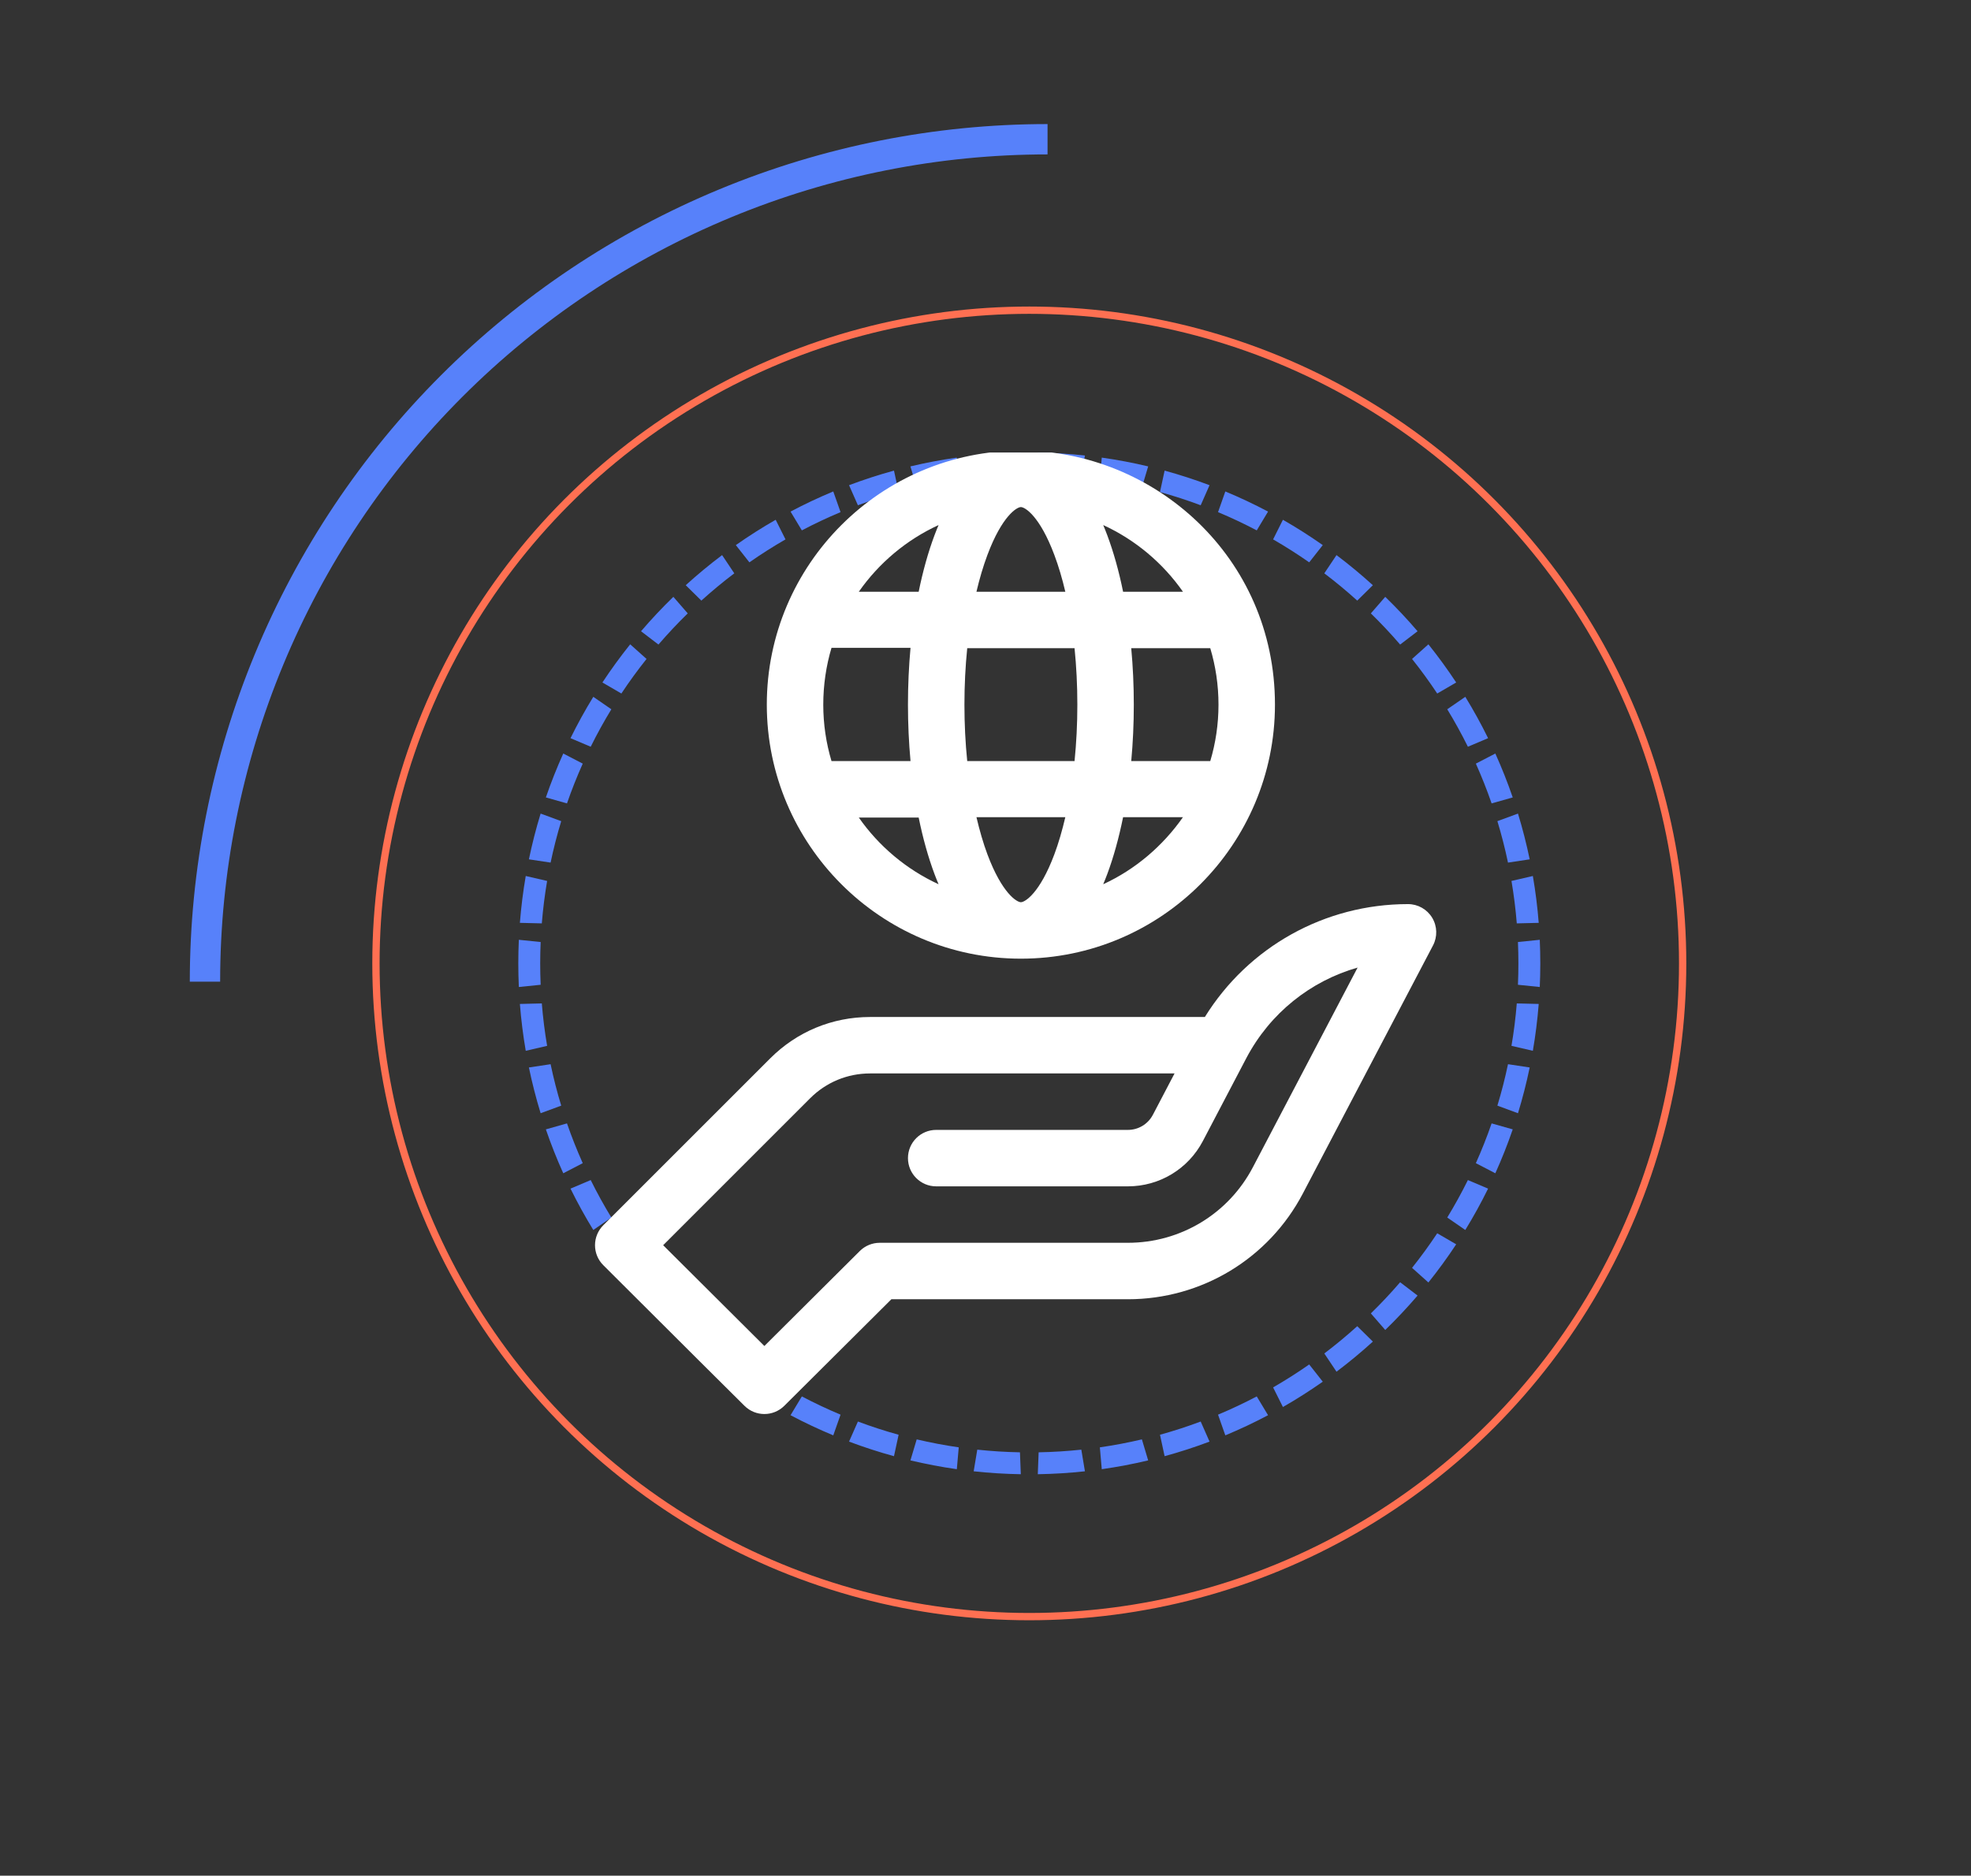
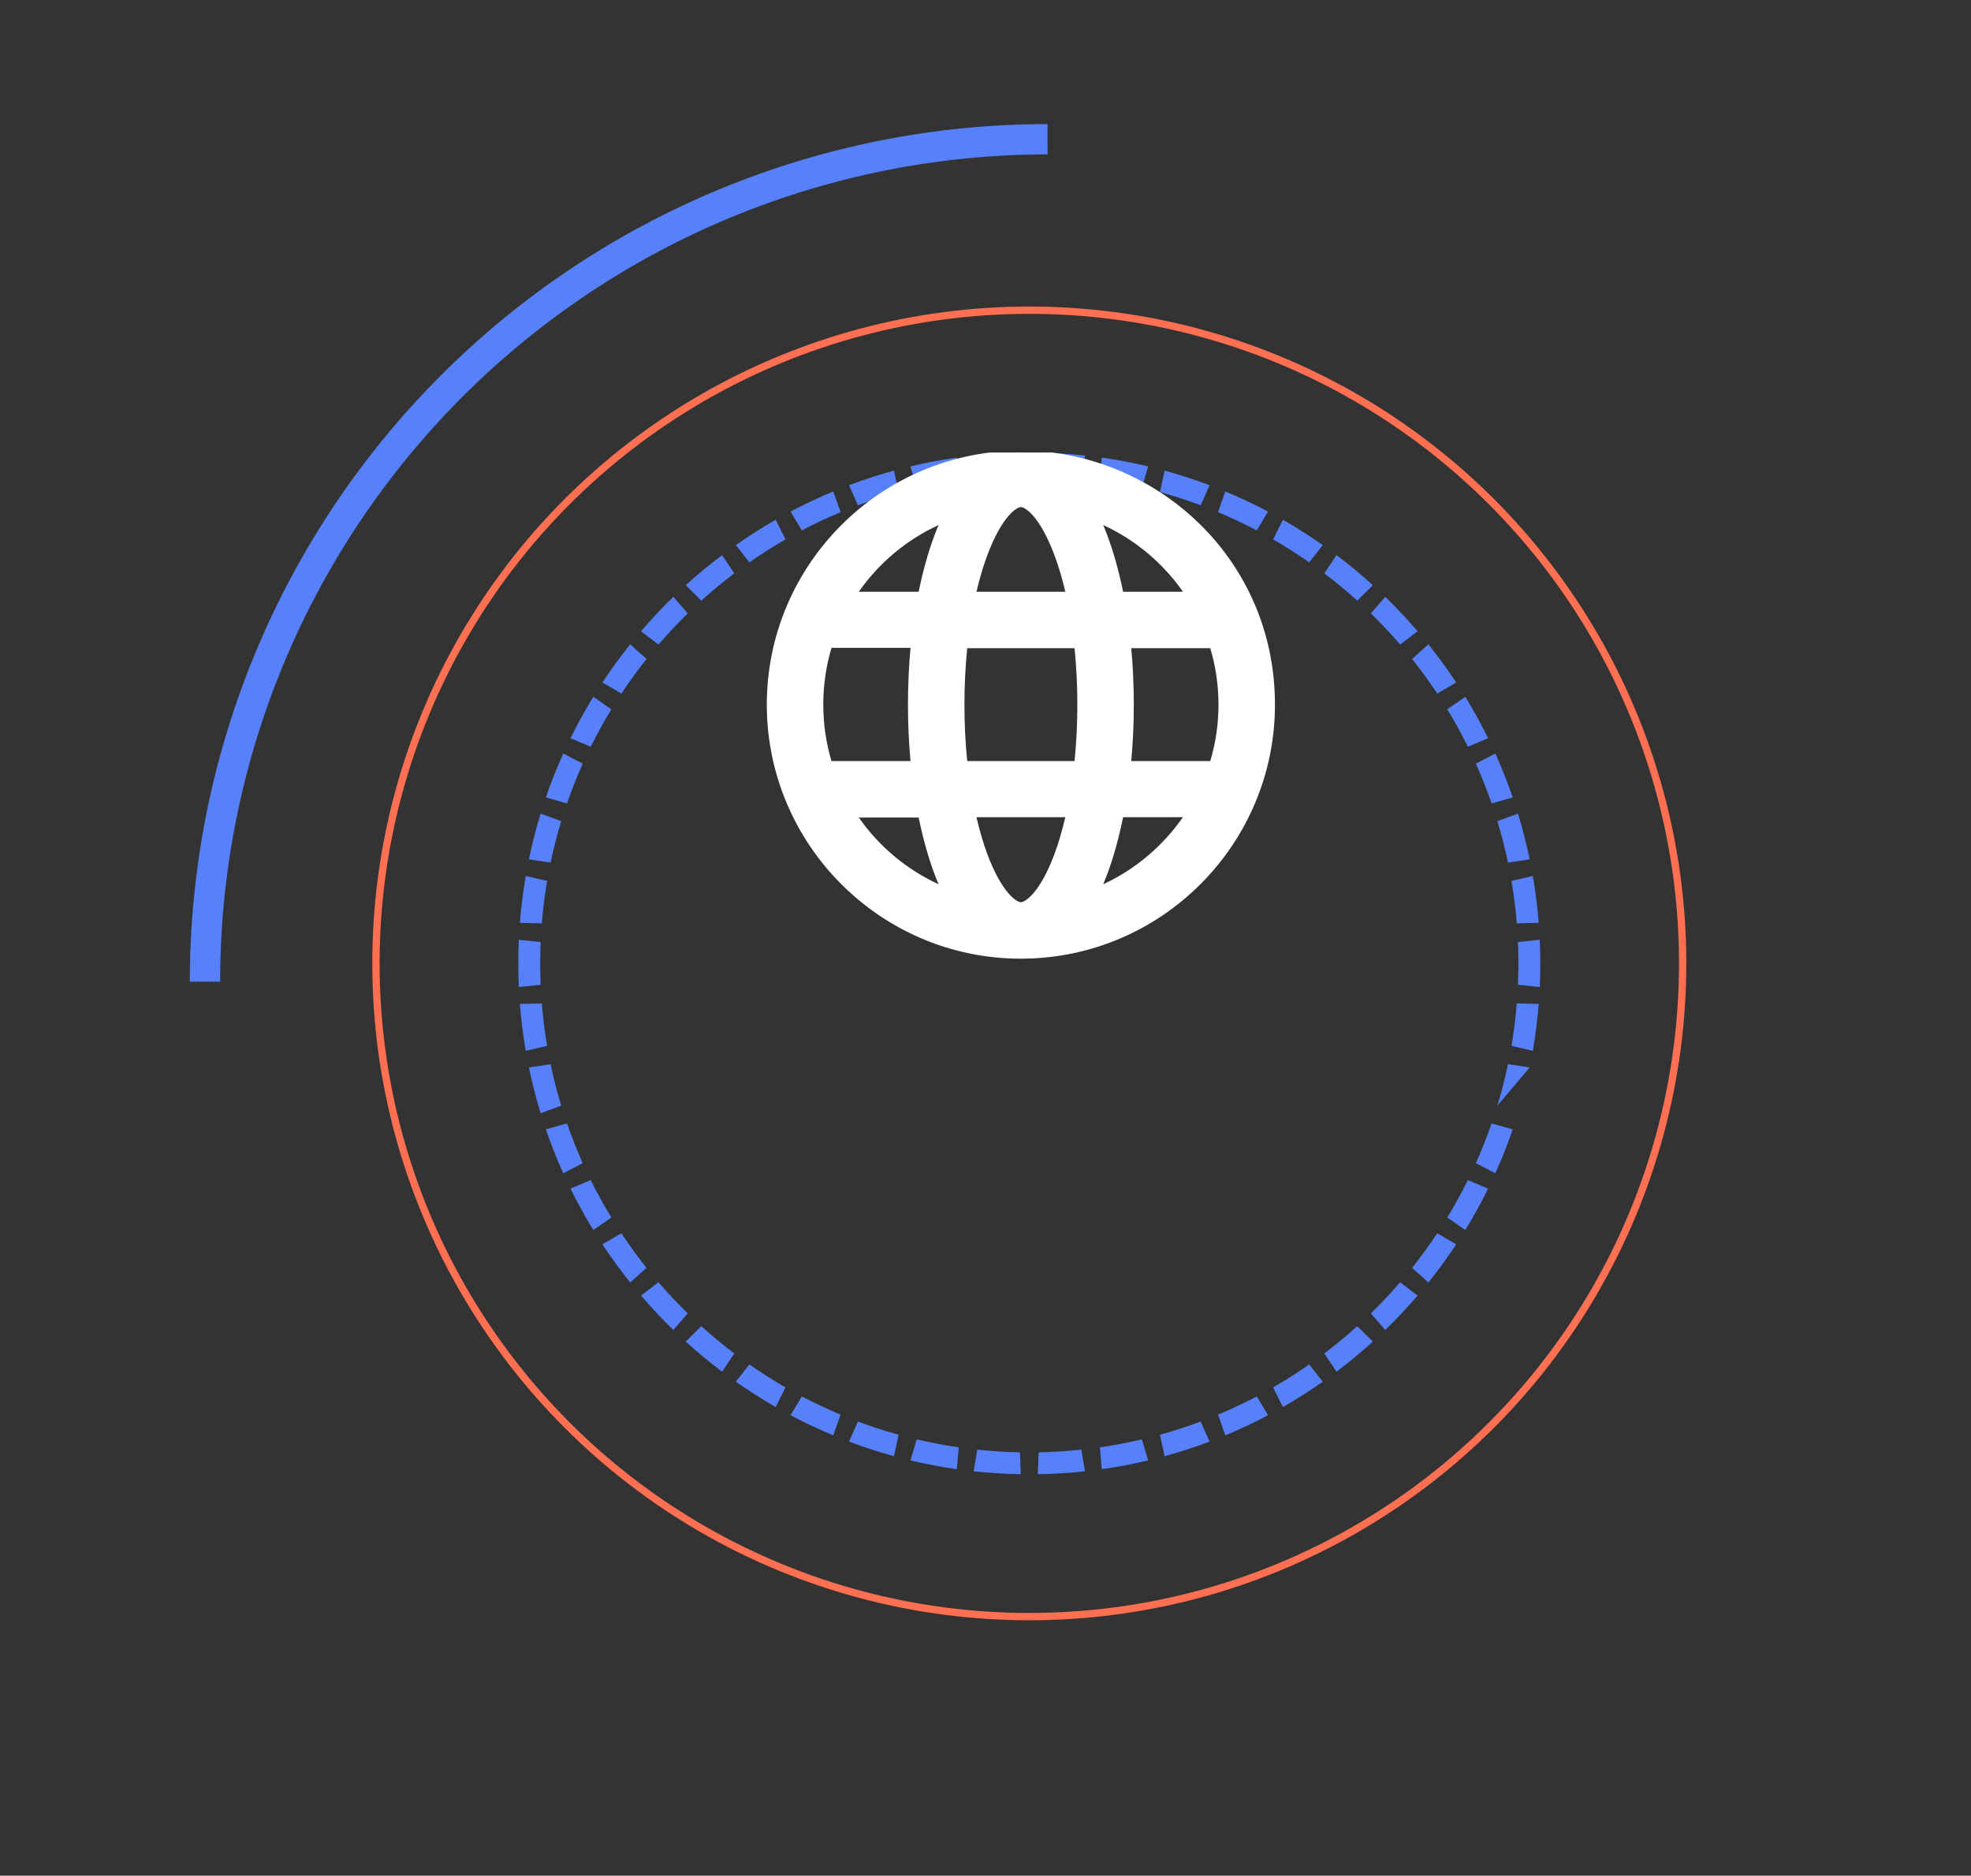
<svg xmlns="http://www.w3.org/2000/svg" width="270" height="257" viewBox="0 0 270 257" fill="none">
  <rect x="0" y="0" width="270" height="257" fill="#333333" stroke="none" />
  <path d="M26 134.5C26 119.07 29.039 103.79 34.944 89.535C40.849 75.279 49.504 62.326 60.415 51.415C71.326 40.504 84.279 31.849 98.535 25.944C112.79 20.039 128.07 17 143.5 17V21.156C128.615 21.156 113.877 24.088 100.125 29.784C86.374 35.48 73.879 43.829 63.354 54.354C52.829 64.879 44.48 77.374 38.784 91.125C33.088 104.877 30.156 119.615 30.156 134.5H26Z" fill="#5781FA" />
  <circle cx="141" cy="132" r="89.5" stroke="#FF7052" />
-   <path fill-rule="evenodd" clip-rule="evenodd" d="M139.837 62.01C137.659 62.045 135.506 62.18 133.381 62.41L133.873 65.375C135.799 65.171 137.749 65.049 139.72 65.012L139.837 62.01ZM148.127 65.375C146.201 65.171 144.251 65.049 142.28 65.012L142.163 62.01C144.341 62.045 146.494 62.18 148.619 62.41L148.127 65.375ZM156.424 66.784C154.534 66.339 152.614 65.974 150.666 65.692L150.927 62.699C153.079 63.004 155.199 63.407 157.284 63.904L156.424 66.784ZM164.478 69.229C162.655 68.547 160.796 67.942 158.902 67.418L159.536 64.481C161.629 65.054 163.682 65.722 165.691 66.479L164.478 69.229ZM172.157 72.67C170.433 71.763 168.664 70.928 166.855 70.171L167.853 67.336C169.852 68.167 171.805 69.088 173.706 70.095L172.157 72.67ZM179.343 77.049C177.744 75.932 176.094 74.882 174.398 73.904L175.743 71.217C177.619 72.291 179.44 73.45 181.202 74.688L179.343 77.049ZM185.924 82.292C184.476 80.982 182.97 79.735 181.412 78.555L183.083 76.057C184.807 77.356 186.469 78.733 188.064 80.183L185.924 82.292ZM191.8 88.314C190.525 86.833 189.187 85.408 187.789 84.044L189.76 81.775C191.307 83.278 192.785 84.851 194.188 86.49L191.8 88.314ZM196.88 95.022C195.799 93.391 194.648 91.811 193.432 90.285L195.672 88.281C197.018 89.963 198.289 91.708 199.478 93.511L196.88 95.022ZM201.081 102.314C200.212 100.558 199.268 98.846 198.253 97.181L200.726 95.474C201.851 97.309 202.893 99.2 203.848 101.141L201.081 102.314ZM204.331 110.078C203.689 108.223 202.968 106.405 202.172 104.628L204.84 103.244C205.724 105.203 206.52 107.21 207.224 109.26L204.331 110.078ZM206.575 118.189C206.172 116.264 205.686 114.37 205.121 112.51L207.942 111.472C208.57 113.523 209.106 115.614 209.547 117.741L206.575 118.189ZM207.779 126.517C207.62 124.553 207.376 122.614 207.051 120.702L209.98 120.025C210.343 122.134 210.612 124.275 210.783 126.444L207.779 126.517ZM207.937 134.929C207.979 133.958 208 132.982 208 132C208 131.019 207.979 130.042 207.937 129.071L210.927 128.766C210.975 129.838 211 130.916 211 132C211 133.084 210.975 134.162 210.927 135.234L207.937 134.929ZM207.051 143.298C207.376 141.386 207.62 139.447 207.779 137.483L210.783 137.556C210.612 139.725 210.343 141.866 209.98 143.975L207.051 143.298ZM205.121 151.49C205.686 149.63 206.172 147.736 206.575 145.811L209.547 146.26C209.106 148.386 208.57 150.477 207.942 152.528L205.121 151.49ZM202.172 159.372C202.968 157.595 203.689 155.777 204.331 153.922L207.224 154.74C206.52 156.79 205.724 158.797 204.84 160.756L202.172 159.372ZM198.253 166.819C199.268 165.154 200.212 163.442 201.081 161.686L203.848 162.859C202.893 164.801 201.851 166.691 200.726 168.526L198.253 166.819ZM193.432 173.715C194.648 172.189 195.799 170.609 196.88 168.978L199.478 170.489C198.289 172.292 197.018 174.037 195.672 175.719L193.432 173.715ZM187.789 179.956C189.187 178.592 190.525 177.167 191.8 175.686L194.188 177.511C192.785 179.149 191.307 180.722 189.76 182.225L187.789 179.956ZM181.412 185.445C182.97 184.265 184.476 183.018 185.924 181.708L188.064 183.817C186.469 185.267 184.807 186.644 183.083 187.943L181.412 185.445ZM174.398 190.096C176.094 189.118 177.744 188.069 179.343 186.951L181.202 189.312C179.44 190.55 177.619 191.709 175.743 192.783L174.398 190.096ZM166.855 193.829C168.664 193.072 170.433 192.237 172.157 191.33L173.706 193.905C171.805 194.912 169.852 195.833 167.853 196.665L166.855 193.829ZM158.902 196.582C160.796 196.058 162.655 195.453 164.478 194.771L165.691 197.521C163.682 198.279 161.629 198.946 159.536 199.519L158.902 196.582ZM150.666 198.308C152.614 198.026 154.534 197.661 156.424 197.216L157.284 200.096C155.199 200.593 153.079 200.996 150.927 201.302L150.666 198.308ZM142.28 198.988C144.251 198.951 146.201 198.829 148.127 198.625L148.619 201.59C146.494 201.82 144.341 201.955 142.163 201.991L142.28 198.988ZM133.873 198.625C135.799 198.829 137.749 198.951 139.72 198.988L139.837 201.991C137.659 201.955 135.506 201.82 133.381 201.59L133.873 198.625ZM125.576 197.216C127.466 197.661 129.386 198.026 131.334 198.308L131.073 201.302C128.921 200.996 126.801 200.593 124.716 200.096L125.576 197.216ZM117.522 194.771C119.345 195.453 121.204 196.058 123.098 196.582L122.464 199.519C120.371 198.946 118.318 198.279 116.309 197.521L117.522 194.771ZM109.843 191.33C111.567 192.237 113.336 193.072 115.145 193.829L114.147 196.665C112.148 195.833 110.195 194.912 108.294 193.905L109.843 191.33ZM102.657 186.951C104.256 188.069 105.906 189.118 107.602 190.096L106.257 192.783C104.381 191.709 102.56 190.55 100.798 189.312L102.657 186.951ZM96.076 181.708C97.524 183.018 99.03 184.265 100.588 185.445L98.918 187.943C97.193 186.644 95.531 185.267 93.936 183.817L96.076 181.708ZM90.2 175.686C91.475 177.167 92.813 178.592 94.211 179.956L92.24 182.225C90.693 180.722 89.215 179.149 87.812 177.511L90.2 175.686ZM85.12 168.978C86.201 170.609 87.352 172.189 88.567 173.715L86.328 175.719C84.982 174.037 83.711 172.292 82.522 170.489L85.12 168.978ZM80.919 161.686C81.788 163.442 82.732 165.154 83.747 166.819L81.274 168.526C80.149 166.691 79.107 164.801 78.152 162.859L80.919 161.686ZM77.669 153.922C78.311 155.777 79.032 157.595 79.828 159.372L77.16 160.756C76.276 158.797 75.48 156.79 74.776 154.74L77.669 153.922ZM75.425 145.811C75.828 147.736 76.314 149.63 76.879 151.49L74.058 152.528C73.43 150.477 72.894 148.386 72.453 146.26L75.425 145.811ZM74.221 137.483C74.38 139.447 74.624 141.386 74.948 143.298L72.02 143.975C71.657 141.866 71.388 139.725 71.217 137.556L74.221 137.483ZM74.063 129.071C74.021 130.042 74 131.019 74 132C74 132.982 74.021 133.958 74.063 134.929L71.073 135.234C71.025 134.162 71 133.084 71 132C71 130.916 71.025 129.838 71.073 128.766L74.063 129.071ZM74.948 120.702C74.624 122.614 74.38 124.553 74.221 126.517L71.217 126.444C71.388 124.275 71.657 122.134 72.02 120.025L74.948 120.702ZM76.879 112.51C76.314 114.37 75.828 116.264 75.425 118.189L72.453 117.741C72.894 115.614 73.43 113.523 74.058 111.472L76.879 112.51ZM79.828 104.628C79.032 106.405 78.311 108.223 77.669 110.078L74.776 109.26C75.48 107.21 76.276 105.203 77.16 103.244L79.828 104.628ZM83.747 97.181C82.732 98.846 81.788 100.558 80.919 102.314L78.152 101.141C79.107 99.2 80.149 97.309 81.274 95.474L83.747 97.181ZM88.567 90.285C87.352 91.811 86.201 93.391 85.12 95.022L82.522 93.511C83.711 91.708 84.982 89.963 86.328 88.281L88.567 90.285ZM94.211 84.044C92.813 85.408 91.475 86.833 90.2 88.314L87.812 86.49C89.215 84.851 90.693 83.278 92.24 81.775L94.211 84.044ZM100.588 78.555C99.03 79.735 97.524 80.982 96.076 82.292L93.936 80.183C95.531 78.733 97.193 77.356 98.918 76.057L100.588 78.555ZM107.602 73.904C105.906 74.882 104.256 75.932 102.657 77.049L100.798 74.688C102.56 73.45 104.381 72.291 106.257 71.217L107.602 73.904ZM115.145 70.171C113.336 70.928 111.567 71.763 109.843 72.67L108.294 70.095C110.195 69.088 112.148 68.167 114.147 67.336L115.145 70.171ZM123.098 67.418C121.204 67.942 119.345 68.547 117.522 69.229L116.309 66.479C118.318 65.722 120.371 65.054 122.464 64.481L123.098 67.418ZM131.334 65.692C129.386 65.974 127.466 66.339 125.576 66.784L124.716 63.904C126.801 63.407 128.921 63.004 131.073 62.699L131.334 65.692Z" fill="#5781FA" />
+   <path fill-rule="evenodd" clip-rule="evenodd" d="M139.837 62.01C137.659 62.045 135.506 62.18 133.381 62.41L133.873 65.375C135.799 65.171 137.749 65.049 139.72 65.012L139.837 62.01ZM148.127 65.375C146.201 65.171 144.251 65.049 142.28 65.012L142.163 62.01C144.341 62.045 146.494 62.18 148.619 62.41L148.127 65.375ZM156.424 66.784C154.534 66.339 152.614 65.974 150.666 65.692L150.927 62.699C153.079 63.004 155.199 63.407 157.284 63.904L156.424 66.784ZM164.478 69.229C162.655 68.547 160.796 67.942 158.902 67.418L159.536 64.481C161.629 65.054 163.682 65.722 165.691 66.479L164.478 69.229ZM172.157 72.67C170.433 71.763 168.664 70.928 166.855 70.171L167.853 67.336C169.852 68.167 171.805 69.088 173.706 70.095L172.157 72.67ZM179.343 77.049C177.744 75.932 176.094 74.882 174.398 73.904L175.743 71.217C177.619 72.291 179.44 73.45 181.202 74.688L179.343 77.049ZM185.924 82.292C184.476 80.982 182.97 79.735 181.412 78.555L183.083 76.057C184.807 77.356 186.469 78.733 188.064 80.183L185.924 82.292ZM191.8 88.314C190.525 86.833 189.187 85.408 187.789 84.044L189.76 81.775C191.307 83.278 192.785 84.851 194.188 86.49L191.8 88.314ZM196.88 95.022C195.799 93.391 194.648 91.811 193.432 90.285L195.672 88.281C197.018 89.963 198.289 91.708 199.478 93.511L196.88 95.022ZM201.081 102.314C200.212 100.558 199.268 98.846 198.253 97.181L200.726 95.474C201.851 97.309 202.893 99.2 203.848 101.141L201.081 102.314ZM204.331 110.078C203.689 108.223 202.968 106.405 202.172 104.628L204.84 103.244C205.724 105.203 206.52 107.21 207.224 109.26L204.331 110.078ZM206.575 118.189C206.172 116.264 205.686 114.37 205.121 112.51L207.942 111.472C208.57 113.523 209.106 115.614 209.547 117.741L206.575 118.189ZM207.779 126.517C207.62 124.553 207.376 122.614 207.051 120.702L209.98 120.025C210.343 122.134 210.612 124.275 210.783 126.444L207.779 126.517ZM207.937 134.929C207.979 133.958 208 132.982 208 132C208 131.019 207.979 130.042 207.937 129.071L210.927 128.766C210.975 129.838 211 130.916 211 132C211 133.084 210.975 134.162 210.927 135.234L207.937 134.929ZM207.051 143.298C207.376 141.386 207.62 139.447 207.779 137.483L210.783 137.556C210.612 139.725 210.343 141.866 209.98 143.975L207.051 143.298ZM205.121 151.49C205.686 149.63 206.172 147.736 206.575 145.811L209.547 146.26L205.121 151.49ZM202.172 159.372C202.968 157.595 203.689 155.777 204.331 153.922L207.224 154.74C206.52 156.79 205.724 158.797 204.84 160.756L202.172 159.372ZM198.253 166.819C199.268 165.154 200.212 163.442 201.081 161.686L203.848 162.859C202.893 164.801 201.851 166.691 200.726 168.526L198.253 166.819ZM193.432 173.715C194.648 172.189 195.799 170.609 196.88 168.978L199.478 170.489C198.289 172.292 197.018 174.037 195.672 175.719L193.432 173.715ZM187.789 179.956C189.187 178.592 190.525 177.167 191.8 175.686L194.188 177.511C192.785 179.149 191.307 180.722 189.76 182.225L187.789 179.956ZM181.412 185.445C182.97 184.265 184.476 183.018 185.924 181.708L188.064 183.817C186.469 185.267 184.807 186.644 183.083 187.943L181.412 185.445ZM174.398 190.096C176.094 189.118 177.744 188.069 179.343 186.951L181.202 189.312C179.44 190.55 177.619 191.709 175.743 192.783L174.398 190.096ZM166.855 193.829C168.664 193.072 170.433 192.237 172.157 191.33L173.706 193.905C171.805 194.912 169.852 195.833 167.853 196.665L166.855 193.829ZM158.902 196.582C160.796 196.058 162.655 195.453 164.478 194.771L165.691 197.521C163.682 198.279 161.629 198.946 159.536 199.519L158.902 196.582ZM150.666 198.308C152.614 198.026 154.534 197.661 156.424 197.216L157.284 200.096C155.199 200.593 153.079 200.996 150.927 201.302L150.666 198.308ZM142.28 198.988C144.251 198.951 146.201 198.829 148.127 198.625L148.619 201.59C146.494 201.82 144.341 201.955 142.163 201.991L142.28 198.988ZM133.873 198.625C135.799 198.829 137.749 198.951 139.72 198.988L139.837 201.991C137.659 201.955 135.506 201.82 133.381 201.59L133.873 198.625ZM125.576 197.216C127.466 197.661 129.386 198.026 131.334 198.308L131.073 201.302C128.921 200.996 126.801 200.593 124.716 200.096L125.576 197.216ZM117.522 194.771C119.345 195.453 121.204 196.058 123.098 196.582L122.464 199.519C120.371 198.946 118.318 198.279 116.309 197.521L117.522 194.771ZM109.843 191.33C111.567 192.237 113.336 193.072 115.145 193.829L114.147 196.665C112.148 195.833 110.195 194.912 108.294 193.905L109.843 191.33ZM102.657 186.951C104.256 188.069 105.906 189.118 107.602 190.096L106.257 192.783C104.381 191.709 102.56 190.55 100.798 189.312L102.657 186.951ZM96.076 181.708C97.524 183.018 99.03 184.265 100.588 185.445L98.918 187.943C97.193 186.644 95.531 185.267 93.936 183.817L96.076 181.708ZM90.2 175.686C91.475 177.167 92.813 178.592 94.211 179.956L92.24 182.225C90.693 180.722 89.215 179.149 87.812 177.511L90.2 175.686ZM85.12 168.978C86.201 170.609 87.352 172.189 88.567 173.715L86.328 175.719C84.982 174.037 83.711 172.292 82.522 170.489L85.12 168.978ZM80.919 161.686C81.788 163.442 82.732 165.154 83.747 166.819L81.274 168.526C80.149 166.691 79.107 164.801 78.152 162.859L80.919 161.686ZM77.669 153.922C78.311 155.777 79.032 157.595 79.828 159.372L77.16 160.756C76.276 158.797 75.48 156.79 74.776 154.74L77.669 153.922ZM75.425 145.811C75.828 147.736 76.314 149.63 76.879 151.49L74.058 152.528C73.43 150.477 72.894 148.386 72.453 146.26L75.425 145.811ZM74.221 137.483C74.38 139.447 74.624 141.386 74.948 143.298L72.02 143.975C71.657 141.866 71.388 139.725 71.217 137.556L74.221 137.483ZM74.063 129.071C74.021 130.042 74 131.019 74 132C74 132.982 74.021 133.958 74.063 134.929L71.073 135.234C71.025 134.162 71 133.084 71 132C71 130.916 71.025 129.838 71.073 128.766L74.063 129.071ZM74.948 120.702C74.624 122.614 74.38 124.553 74.221 126.517L71.217 126.444C71.388 124.275 71.657 122.134 72.02 120.025L74.948 120.702ZM76.879 112.51C76.314 114.37 75.828 116.264 75.425 118.189L72.453 117.741C72.894 115.614 73.43 113.523 74.058 111.472L76.879 112.51ZM79.828 104.628C79.032 106.405 78.311 108.223 77.669 110.078L74.776 109.26C75.48 107.21 76.276 105.203 77.16 103.244L79.828 104.628ZM83.747 97.181C82.732 98.846 81.788 100.558 80.919 102.314L78.152 101.141C79.107 99.2 80.149 97.309 81.274 95.474L83.747 97.181ZM88.567 90.285C87.352 91.811 86.201 93.391 85.12 95.022L82.522 93.511C83.711 91.708 84.982 89.963 86.328 88.281L88.567 90.285ZM94.211 84.044C92.813 85.408 91.475 86.833 90.2 88.314L87.812 86.49C89.215 84.851 90.693 83.278 92.24 81.775L94.211 84.044ZM100.588 78.555C99.03 79.735 97.524 80.982 96.076 82.292L93.936 80.183C95.531 78.733 97.193 77.356 98.918 76.057L100.588 78.555ZM107.602 73.904C105.906 74.882 104.256 75.932 102.657 77.049L100.798 74.688C102.56 73.45 104.381 72.291 106.257 71.217L107.602 73.904ZM115.145 70.171C113.336 70.928 111.567 71.763 109.843 72.67L108.294 70.095C110.195 69.088 112.148 68.167 114.147 67.336L115.145 70.171ZM123.098 67.418C121.204 67.942 119.345 68.547 117.522 69.229L116.309 66.479C118.318 65.722 120.371 65.054 122.464 64.481L123.098 67.418ZM131.334 65.692C129.386 65.974 127.466 66.339 125.576 66.784L124.716 63.904C126.801 63.407 128.921 63.004 131.073 62.699L131.334 65.692Z" fill="#5781FA" />
  <g clip-path="url(#clip0)">
-     <path d="M196.188 125.742C195.487 124.583 194.232 123.875 192.878 123.875C181.458 123.875 171.002 129.745 165.049 139.344H119.185C114.019 139.344 109.164 141.355 105.513 145.008L82.641 167.879C81.916 168.604 81.508 169.588 81.508 170.613C81.508 171.639 81.915 172.622 82.641 173.347C92.033 182.739 101.888 192.522 101.987 192.62C102.741 193.368 103.726 193.742 104.711 193.742C105.698 193.742 106.685 193.367 107.439 192.616L122.108 178.016H154.504C164.609 178.016 173.797 172.458 178.482 163.511C178.599 163.286 190.313 140.932 196.301 129.542C196.931 128.343 196.888 126.902 196.188 125.742V125.742ZM171.63 159.923C168.284 166.313 161.722 170.281 154.504 170.281H120.511C119.489 170.281 118.508 170.686 117.783 171.407L104.708 184.422C101.627 181.36 96.326 176.086 90.844 170.612L110.981 150.476C113.172 148.285 116.086 147.078 119.185 147.078H160.897L157.93 152.741C157.26 154.019 155.948 154.813 154.505 154.813H128.245C126.11 154.813 124.378 156.544 124.378 158.68C124.378 160.816 126.11 162.547 128.245 162.547H154.505C158.833 162.547 162.771 160.165 164.78 156.331C164.783 156.324 170.747 144.945 170.747 144.945C173.986 138.816 179.514 134.418 185.972 132.573C179.802 144.328 171.728 159.735 171.63 159.923V159.923Z" fill="white" />
    <path d="M105.042 96.547C105.042 115.693 120.617 131.352 139.847 131.352C159.066 131.352 174.652 115.706 174.652 96.547C174.652 76.263 158.052 61.742 139.847 61.742C120.702 61.742 105.042 77.315 105.042 96.547V96.547ZM139.847 69.477C140.399 69.477 142.424 70.68 144.429 76.029C145.007 77.57 145.509 79.266 145.935 81.078H133.76C134.186 79.266 134.687 77.57 135.265 76.029C137.271 70.68 139.296 69.477 139.847 69.477ZM147.199 88.813C147.449 91.296 147.582 93.889 147.582 96.547C147.582 99.205 147.449 101.798 147.199 104.281H132.497C132.245 101.798 132.114 99.205 132.114 96.547C132.114 93.889 132.245 91.296 132.497 88.813H147.199ZM166.917 96.547C166.917 99.234 166.523 101.829 165.79 104.281H154.965C155.196 101.773 155.316 99.183 155.316 96.547C155.316 93.911 155.196 91.321 154.965 88.813H165.79C166.523 91.265 166.917 93.86 166.917 96.547V96.547ZM139.847 123.617C139.296 123.617 137.271 122.414 135.265 117.065C134.687 115.524 134.186 113.776 133.76 111.964H145.935C145.509 113.776 145.007 115.524 144.429 117.065C142.424 122.414 140.399 123.617 139.847 123.617ZM124.729 104.281H113.905C113.172 101.829 112.777 99.234 112.777 96.547C112.777 93.86 113.172 91.212 113.905 88.761H124.729C124.499 91.269 124.378 93.911 124.378 96.547C124.378 99.183 124.499 101.773 124.729 104.281ZM117.645 112.016H125.846C126.417 114.827 127.147 117.443 128.023 119.781C128.202 120.259 128.385 120.713 128.571 121.154C124.167 119.128 120.396 115.952 117.645 112.016ZM151.124 121.154C151.31 120.713 151.493 120.259 151.672 119.781C152.548 117.443 153.278 114.776 153.848 111.964H162.05C159.299 115.901 155.528 119.128 151.124 121.154V121.154ZM162.05 81.078H153.848C153.278 78.266 152.548 75.651 151.672 73.313C151.493 72.835 151.31 72.381 151.124 71.94C155.528 73.966 159.299 77.141 162.05 81.078ZM128.571 71.94C128.385 72.381 128.202 72.835 128.023 73.313C127.147 75.651 126.417 78.266 125.846 81.078H117.645C120.396 77.141 124.167 73.966 128.571 71.94Z" fill="white" />
  </g>
  <defs>
    <clipPath id="clip0">
      <rect width="132" height="132" fill="white" transform="translate(73 62)" />
    </clipPath>
  </defs>
</svg>